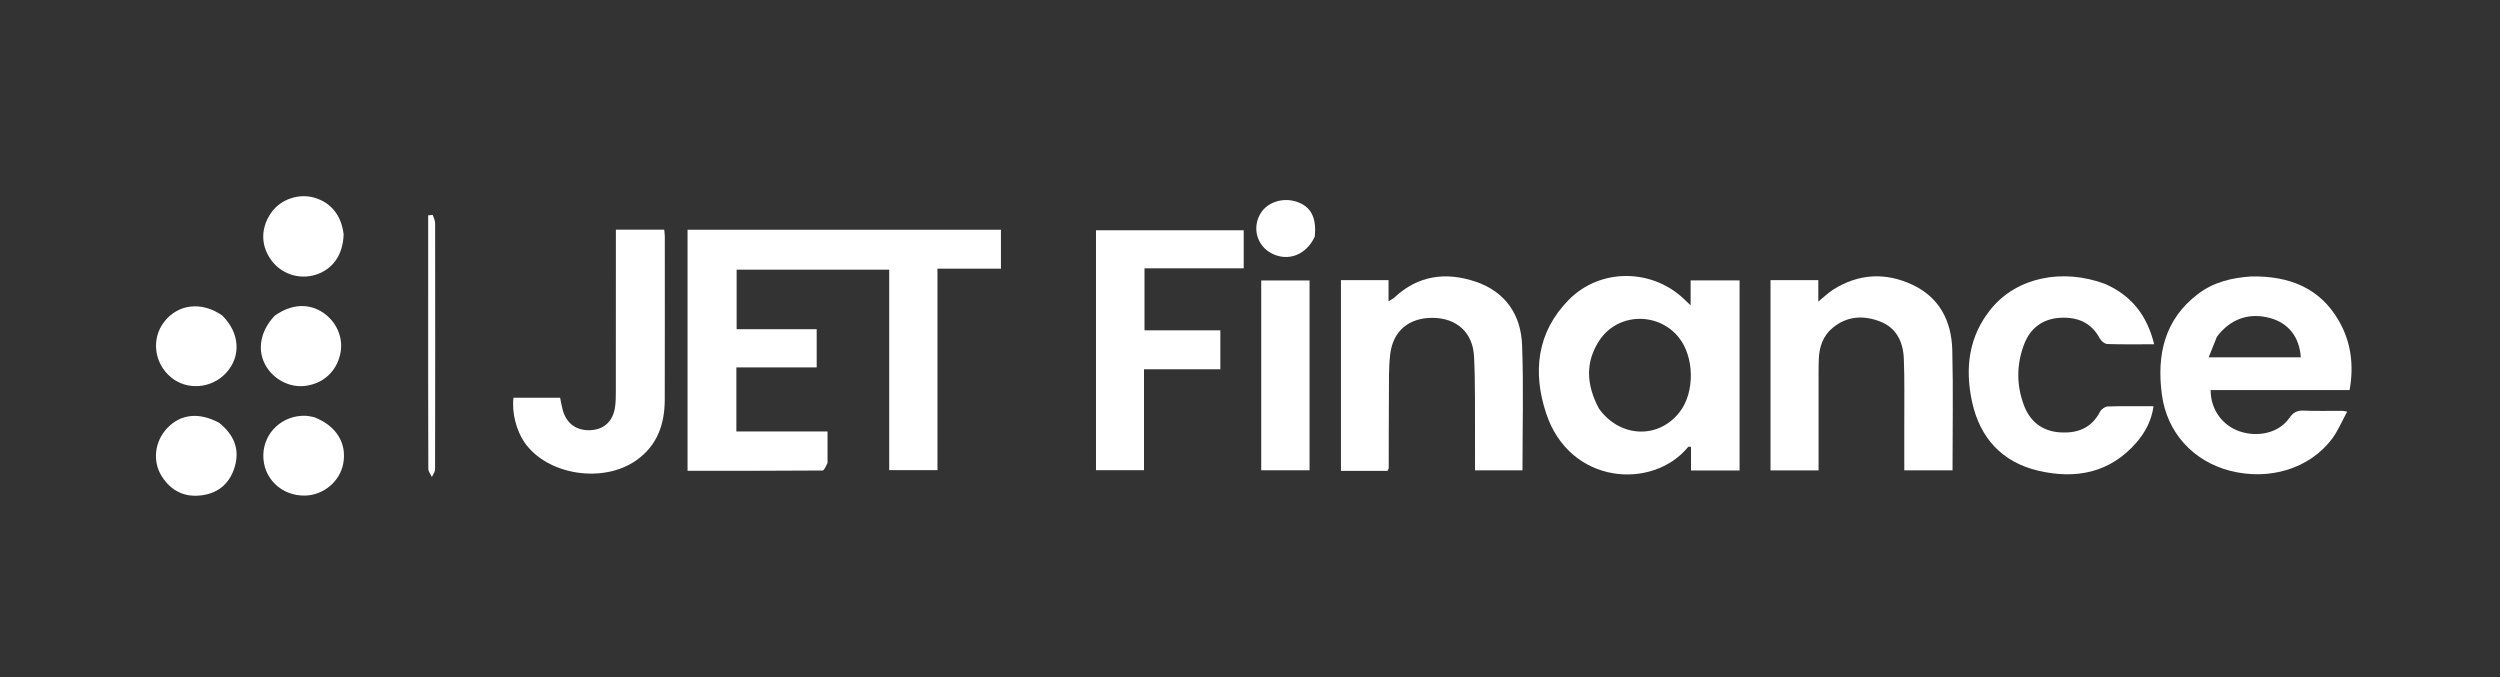
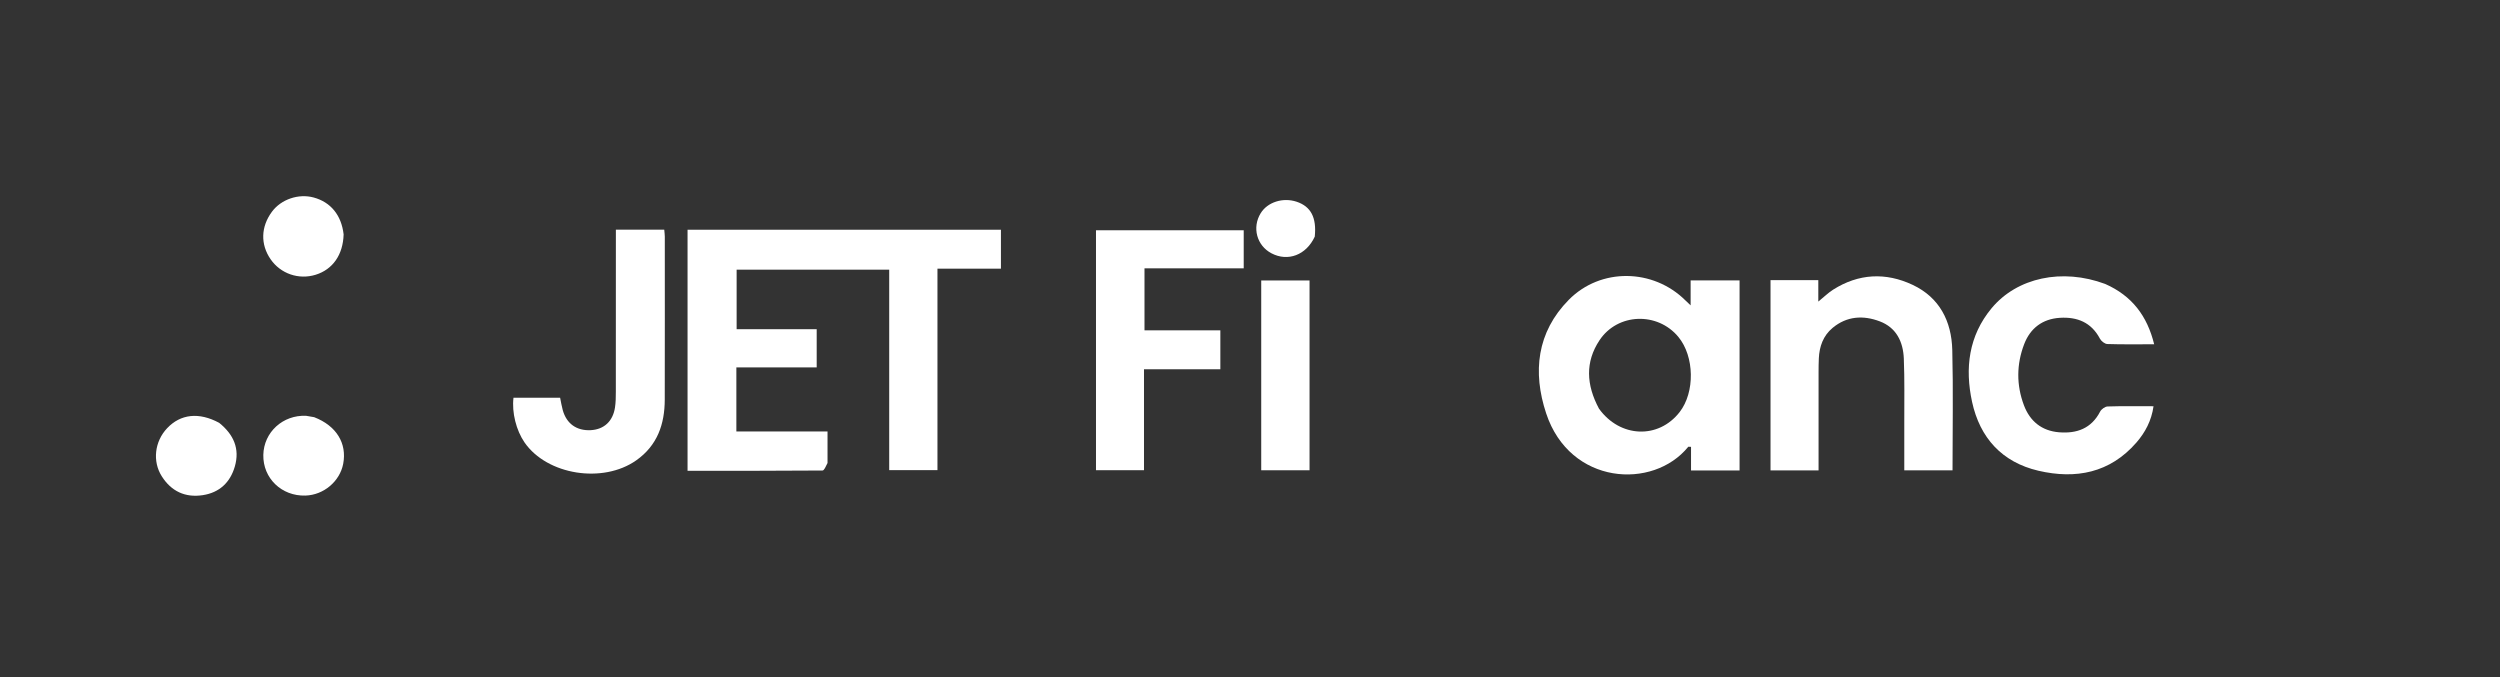
<svg xmlns="http://www.w3.org/2000/svg" width="192" height="52" viewBox="0 0 192 52" fill="none">
  <rect x="0" y="0" width="192" height="52" fill="#333333" stroke="none" />
  <path d="M63.554 35.56C63.426 35.807 63.299 36.134 63.169 36.135C59.726 36.163 56.283 36.157 52.804 36.157C52.804 29.952 52.804 23.817 52.804 17.645C60.836 17.645 68.824 17.645 76.872 17.645C76.872 18.638 76.872 19.605 76.872 20.633C75.258 20.633 73.661 20.633 71.997 20.633C71.997 25.814 71.997 30.936 71.997 36.108C70.742 36.108 69.554 36.108 68.291 36.108C68.291 31 68.291 25.885 68.291 20.712C64.355 20.712 60.494 20.712 56.573 20.712C56.573 22.176 56.573 23.683 56.573 25.28C58.601 25.28 60.641 25.28 62.722 25.28C62.722 26.289 62.722 27.21 62.722 28.215C60.675 28.215 58.633 28.215 56.553 28.215C56.553 29.887 56.553 31.476 56.553 33.136C58.862 33.136 61.148 33.136 63.554 33.136C63.554 33.965 63.554 34.726 63.554 35.56Z" fill="white" />
  <path d="M133.599 29.049C133.599 31.453 133.599 33.777 133.599 36.131C132.349 36.131 131.152 36.131 129.871 36.131C129.871 35.512 129.871 34.914 129.871 34.318C129.741 34.318 129.67 34.298 129.651 34.321C126.954 37.638 120.568 37.256 118.745 31.747C117.695 28.577 118.03 25.512 120.48 23.028C122.934 20.54 126.965 20.62 129.432 23.064C129.536 23.167 129.644 23.266 129.84 23.452C129.84 22.747 129.84 22.171 129.84 21.537C131.098 21.537 132.309 21.537 133.599 21.537C133.599 24.012 133.599 26.491 133.599 29.049ZM122.801 31.384C124.411 33.622 127.368 33.747 128.998 31.645C130.182 30.118 130.136 27.376 128.901 25.878C127.297 23.933 124.229 24.036 122.839 26.137C121.737 27.802 121.82 29.551 122.801 31.384Z" fill="white" />
-   <path d="M172.931 21.23C175.816 21.192 178.164 22.102 179.623 24.636C180.558 26.26 180.793 28.038 180.449 29.957C176.862 29.957 173.32 29.957 169.779 29.957C169.765 31.415 170.651 32.658 171.982 33.121C173.423 33.622 175.049 33.227 175.816 32.107C176.113 31.674 176.414 31.515 176.925 31.536C177.912 31.576 178.902 31.55 179.89 31.552C179.943 31.552 179.995 31.568 180.263 31.612C179.86 32.349 179.563 33.081 179.106 33.693C177.385 35.993 174.274 36.939 171.247 36.149C168.42 35.41 166.417 33.213 166.032 30.299C165.63 27.264 166.22 24.541 168.811 22.573C169.999 21.671 171.391 21.326 172.931 21.23ZM170.257 25.865C170.063 26.351 169.868 26.836 169.625 27.443C170.918 27.443 172.061 27.443 173.203 27.443C174.368 27.443 175.533 27.443 176.703 27.443C176.591 25.866 175.761 24.828 174.372 24.435C172.77 23.981 171.305 24.464 170.257 25.865Z" fill="white" />
-   <path d="M104.376 36.161C103.873 36.161 103.449 36.161 102.985 36.161C102.985 31.252 102.985 26.402 102.985 21.515C104.205 21.515 105.394 21.515 106.64 21.515C106.64 22.028 106.64 22.523 106.64 23.139C106.849 23.006 106.982 22.949 107.08 22.857C108.911 21.135 111.066 20.865 113.34 21.636C115.605 22.404 116.808 24.163 116.896 26.492C117.017 29.686 116.926 32.888 116.926 36.124C115.742 36.124 114.549 36.124 113.282 36.124C113.282 35.326 113.287 34.556 113.281 33.785C113.265 31.647 113.314 29.506 113.206 27.373C113.113 25.527 111.865 24.437 110.065 24.411C108.233 24.384 106.977 25.397 106.767 27.214C106.638 28.323 106.677 29.454 106.668 30.575C106.652 32.366 106.659 34.157 106.654 35.948C106.653 35.994 106.616 36.04 106.563 36.161C105.883 36.161 105.169 36.161 104.376 36.161Z" fill="white" />
  <path d="M139.666 29.692C139.666 31.878 139.666 33.983 139.666 36.125C138.398 36.125 137.208 36.125 135.976 36.125C135.976 31.248 135.976 26.399 135.976 21.514C137.194 21.514 138.385 21.514 139.646 21.514C139.646 22.028 139.646 22.522 139.646 23.162C140.096 22.795 140.411 22.483 140.778 22.25C142.742 21.003 144.824 20.903 146.891 21.877C148.959 22.85 149.879 24.675 149.935 26.873C150.013 29.939 149.954 33.01 149.954 36.119C148.714 36.119 147.526 36.119 146.249 36.119C146.249 34.87 146.252 33.648 146.249 32.426C146.244 30.795 146.28 29.162 146.213 27.533C146.161 26.255 145.644 25.164 144.367 24.68C143.095 24.198 141.838 24.273 140.742 25.183C140.019 25.784 139.727 26.612 139.686 27.526C139.655 28.22 139.671 28.916 139.666 29.692Z" fill="white" />
  <path d="M161.68 21.808C163.734 22.716 164.905 24.26 165.44 26.44C164.185 26.44 163.013 26.46 161.842 26.421C161.644 26.414 161.374 26.198 161.273 26.008C160.611 24.757 159.532 24.327 158.202 24.408C156.868 24.489 155.928 25.205 155.459 26.424C154.863 27.972 154.852 29.571 155.439 31.128C155.9 32.352 156.808 33.094 158.142 33.2C159.499 33.308 160.616 32.911 161.289 31.612C161.386 31.425 161.664 31.224 161.865 31.217C163.012 31.179 164.161 31.199 165.391 31.199C165.234 32.311 164.749 33.216 164.07 33.995C162.039 36.325 159.418 36.821 156.551 36.153C153.758 35.502 152.054 33.627 151.455 30.864C150.895 28.28 151.193 25.791 152.956 23.67C154.915 21.313 158.38 20.579 161.68 21.808Z" fill="white" />
  <path d="M90.73 28.359C89.744 28.359 88.839 28.359 87.859 28.359C87.859 30.958 87.859 33.509 87.859 36.109C86.597 36.109 85.41 36.109 84.172 36.109C84.172 29.98 84.172 23.852 84.172 17.683C87.95 17.683 91.706 17.683 95.517 17.683C95.517 18.636 95.517 19.584 95.517 20.608C93.004 20.608 90.479 20.608 87.897 20.608C87.897 22.214 87.897 23.747 87.897 25.367C89.813 25.367 91.746 25.367 93.723 25.367C93.723 26.378 93.723 27.303 93.723 28.359C92.761 28.359 91.785 28.359 90.73 28.359Z" fill="white" />
  <path d="M49.477 17.639C50.029 17.639 50.503 17.639 51.015 17.639C51.034 17.873 51.057 18.027 51.057 18.181C51.058 22.351 51.063 26.521 51.053 30.692C51.049 32.578 50.486 34.21 48.868 35.352C46.306 37.16 42.023 36.484 40.289 33.987C39.647 33.062 39.298 31.678 39.436 30.547C40.624 30.547 41.817 30.547 43.018 30.547C43.086 30.873 43.133 31.19 43.219 31.496C43.51 32.541 44.283 33.091 45.362 33.037C46.384 32.985 47.071 32.359 47.232 31.29C47.291 30.896 47.296 30.491 47.296 30.091C47.301 26.269 47.299 22.446 47.299 18.623C47.299 18.333 47.299 18.043 47.299 17.639C48.034 17.639 48.716 17.639 49.477 17.639Z" fill="white" />
  <path d="M96.862 29.531C96.862 26.837 96.862 24.222 96.862 21.542C98.106 21.542 99.316 21.542 100.573 21.542C100.573 26.374 100.573 31.222 100.573 36.117C99.351 36.117 98.137 36.117 96.862 36.117C96.862 33.926 96.862 31.769 96.862 29.531Z" fill="white" />
-   <path d="M17.062 24.226C18.421 25.558 18.533 27.357 17.376 28.627C16.257 29.855 14.35 30.005 13.115 28.962C11.83 27.877 11.607 26.022 12.604 24.723C13.662 23.347 15.485 23.125 17.062 24.226Z" fill="white" />
-   <path d="M21.096 24.249C22.361 23.344 23.704 23.269 24.806 24.005C25.877 24.721 26.405 26.001 26.128 27.21C25.821 28.546 24.822 29.455 23.464 29.634C22.219 29.799 20.93 29.107 20.342 27.958C19.746 26.794 20.018 25.389 21.096 24.249Z" fill="white" />
  <path d="M16.831 32.473C17.952 33.374 18.428 34.466 18.035 35.826C17.678 37.061 16.845 37.837 15.562 38.03C14.219 38.231 13.152 37.73 12.424 36.579C11.694 35.425 11.876 33.903 12.834 32.888C13.866 31.795 15.275 31.634 16.831 32.473Z" fill="white" />
-   <path d="M24.127 32.039C25.835 32.697 26.657 34.046 26.358 35.618C26.1 36.973 24.857 38.018 23.455 38.06C21.624 38.114 20.187 36.724 20.223 34.935C20.259 33.193 21.727 31.851 23.511 31.934C23.697 31.943 23.88 31.989 24.127 32.039Z" fill="white" />
+   <path d="M24.127 32.039C25.835 32.697 26.657 34.046 26.358 35.618C26.1 36.973 24.857 38.018 23.455 38.06C21.624 38.114 20.187 36.724 20.223 34.935C20.259 33.193 21.727 31.851 23.511 31.934Z" fill="white" />
  <path d="M26.39 18.001C26.345 19.576 25.55 20.696 24.241 21.101C22.944 21.504 21.55 21.023 20.781 19.909C19.994 18.769 20.032 17.413 20.884 16.262C21.59 15.306 22.93 14.85 24.095 15.169C25.395 15.525 26.218 16.515 26.39 18.001Z" fill="white" />
  <path d="M100.974 18.173C100.316 19.595 98.905 20.114 97.65 19.454C96.517 18.86 96.144 17.471 96.822 16.372C97.346 15.521 98.53 15.144 99.581 15.493C100.669 15.854 101.126 16.701 100.974 18.173Z" fill="white" />
-   <path d="M32.883 22.469C32.883 20.439 32.883 18.49 32.883 16.54C32.999 16.528 33.114 16.515 33.23 16.503C33.295 16.713 33.416 16.923 33.417 17.133C33.427 23.436 33.427 29.74 33.414 36.044C33.414 36.24 33.255 36.436 33.17 36.632C33.075 36.425 32.896 36.218 32.895 36.011C32.879 31.524 32.883 27.037 32.883 22.469Z" fill="white" />
</svg>